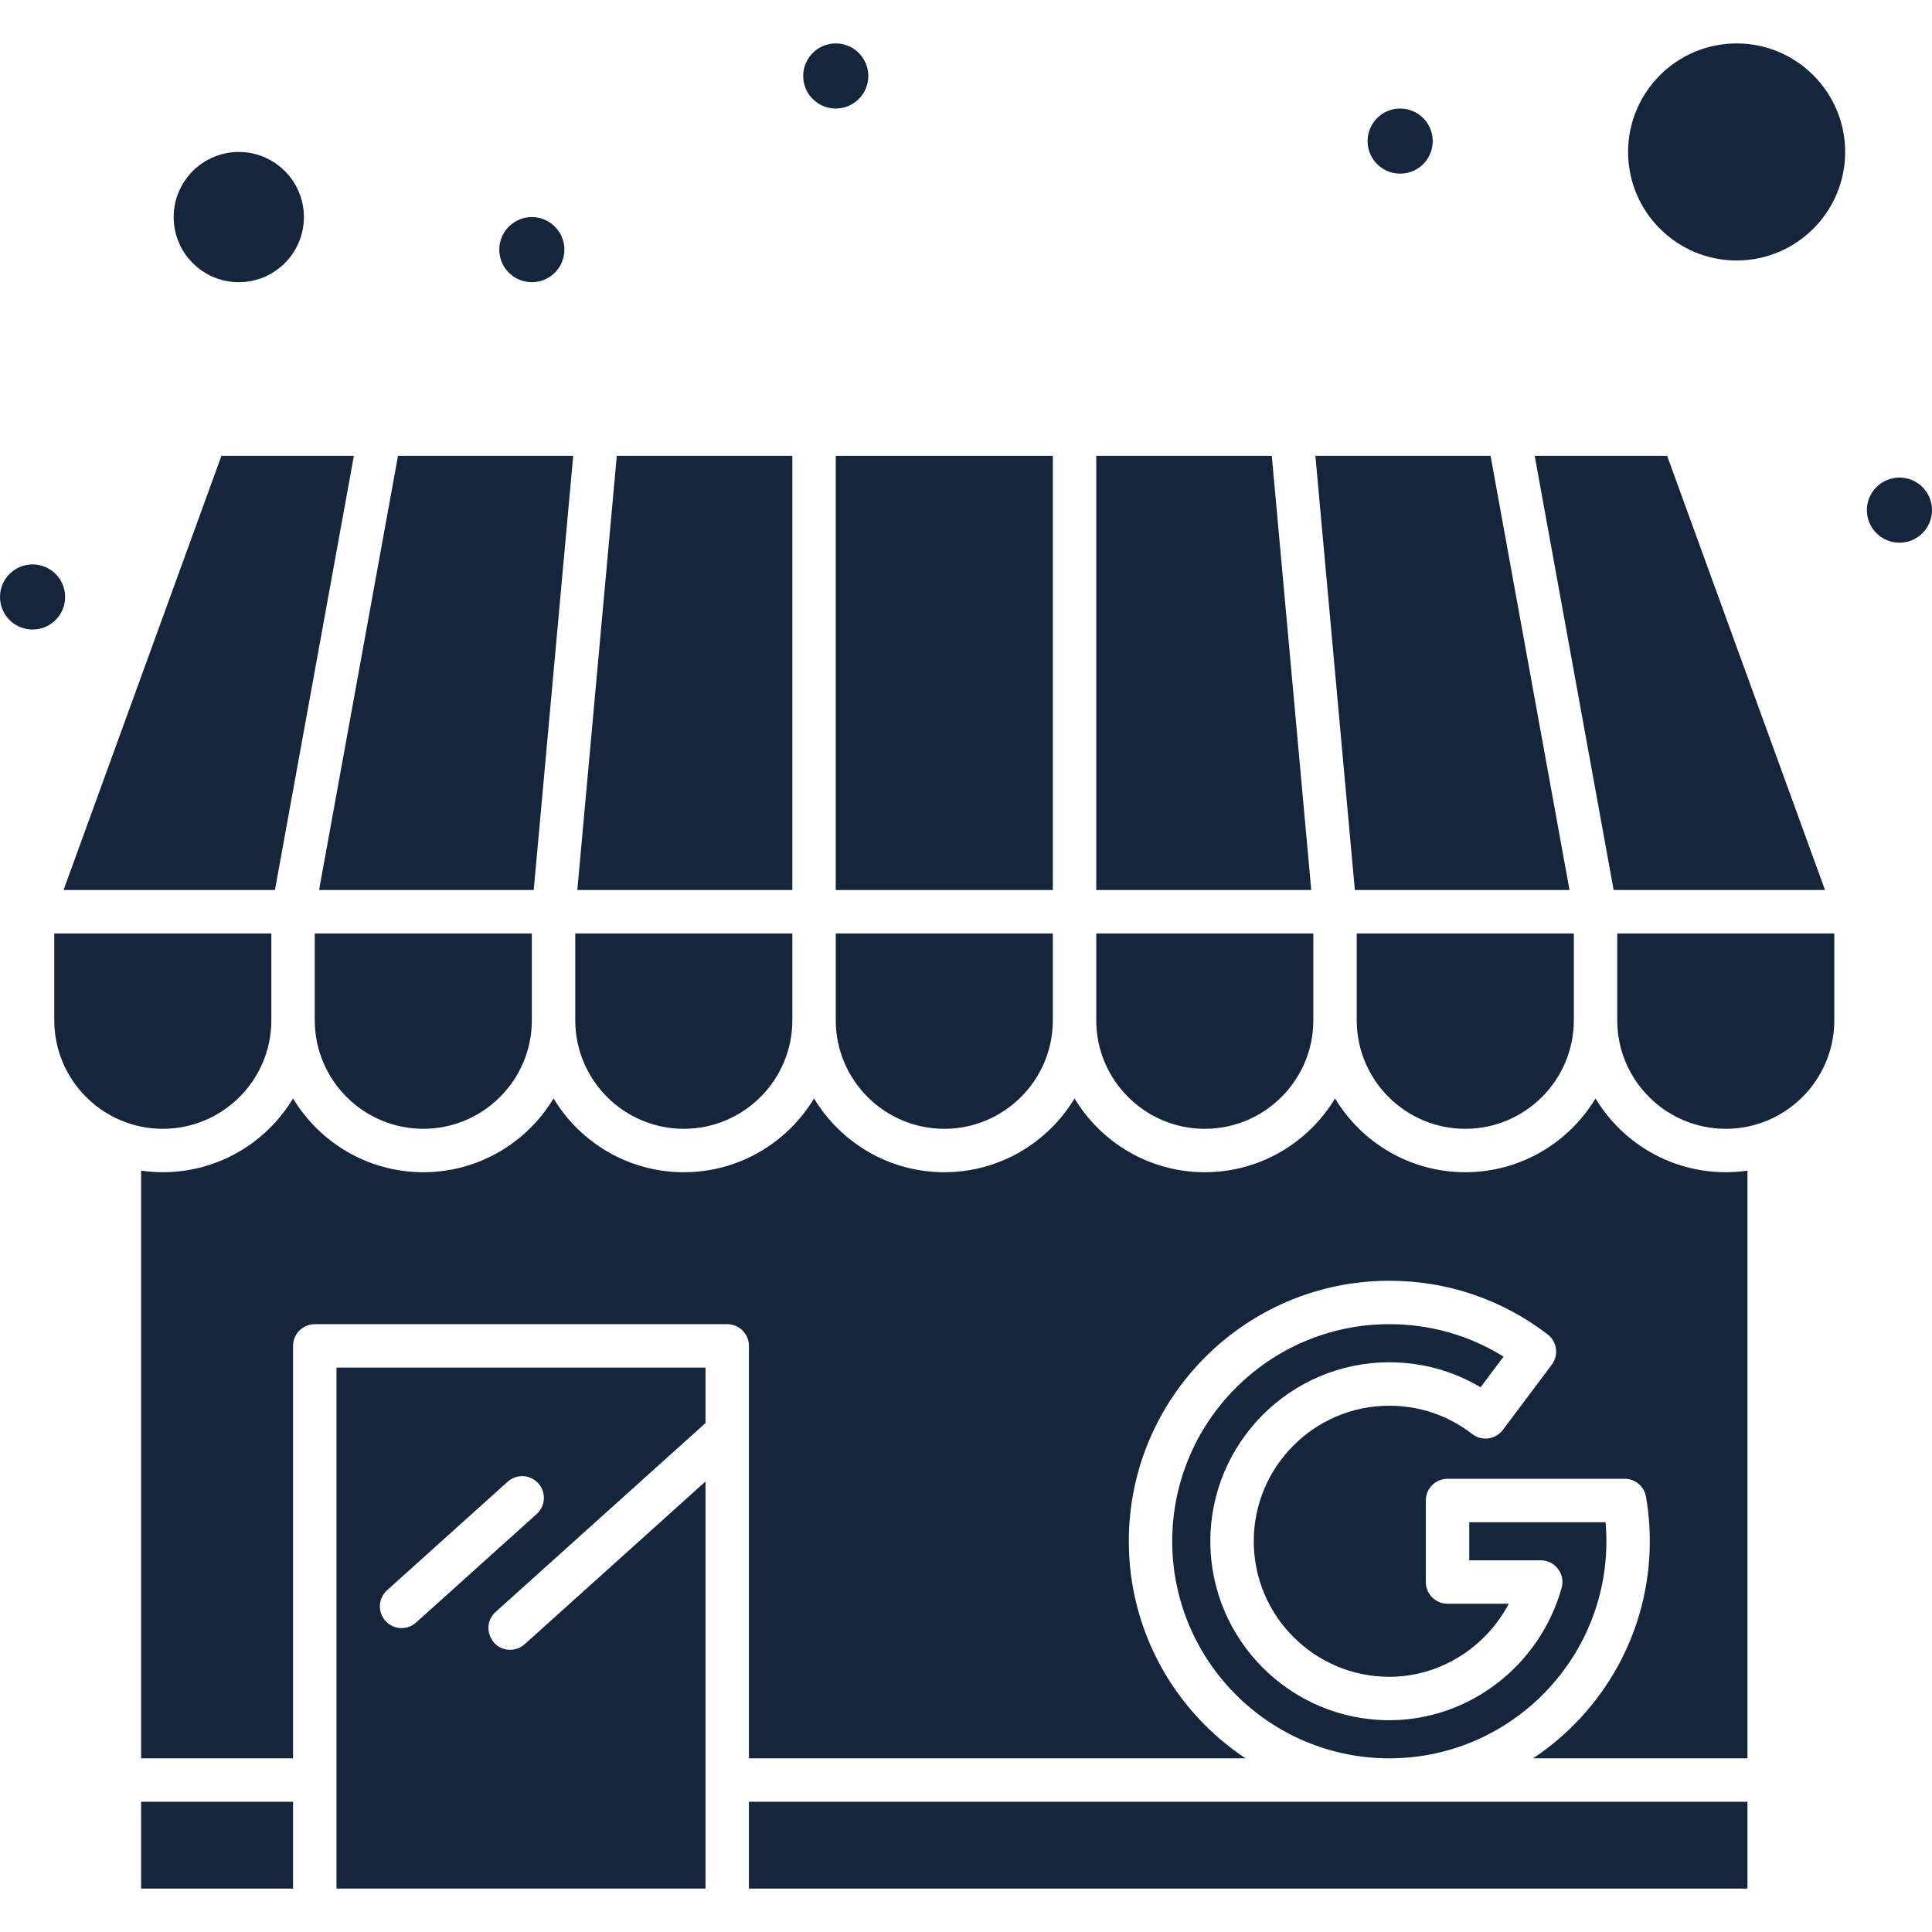
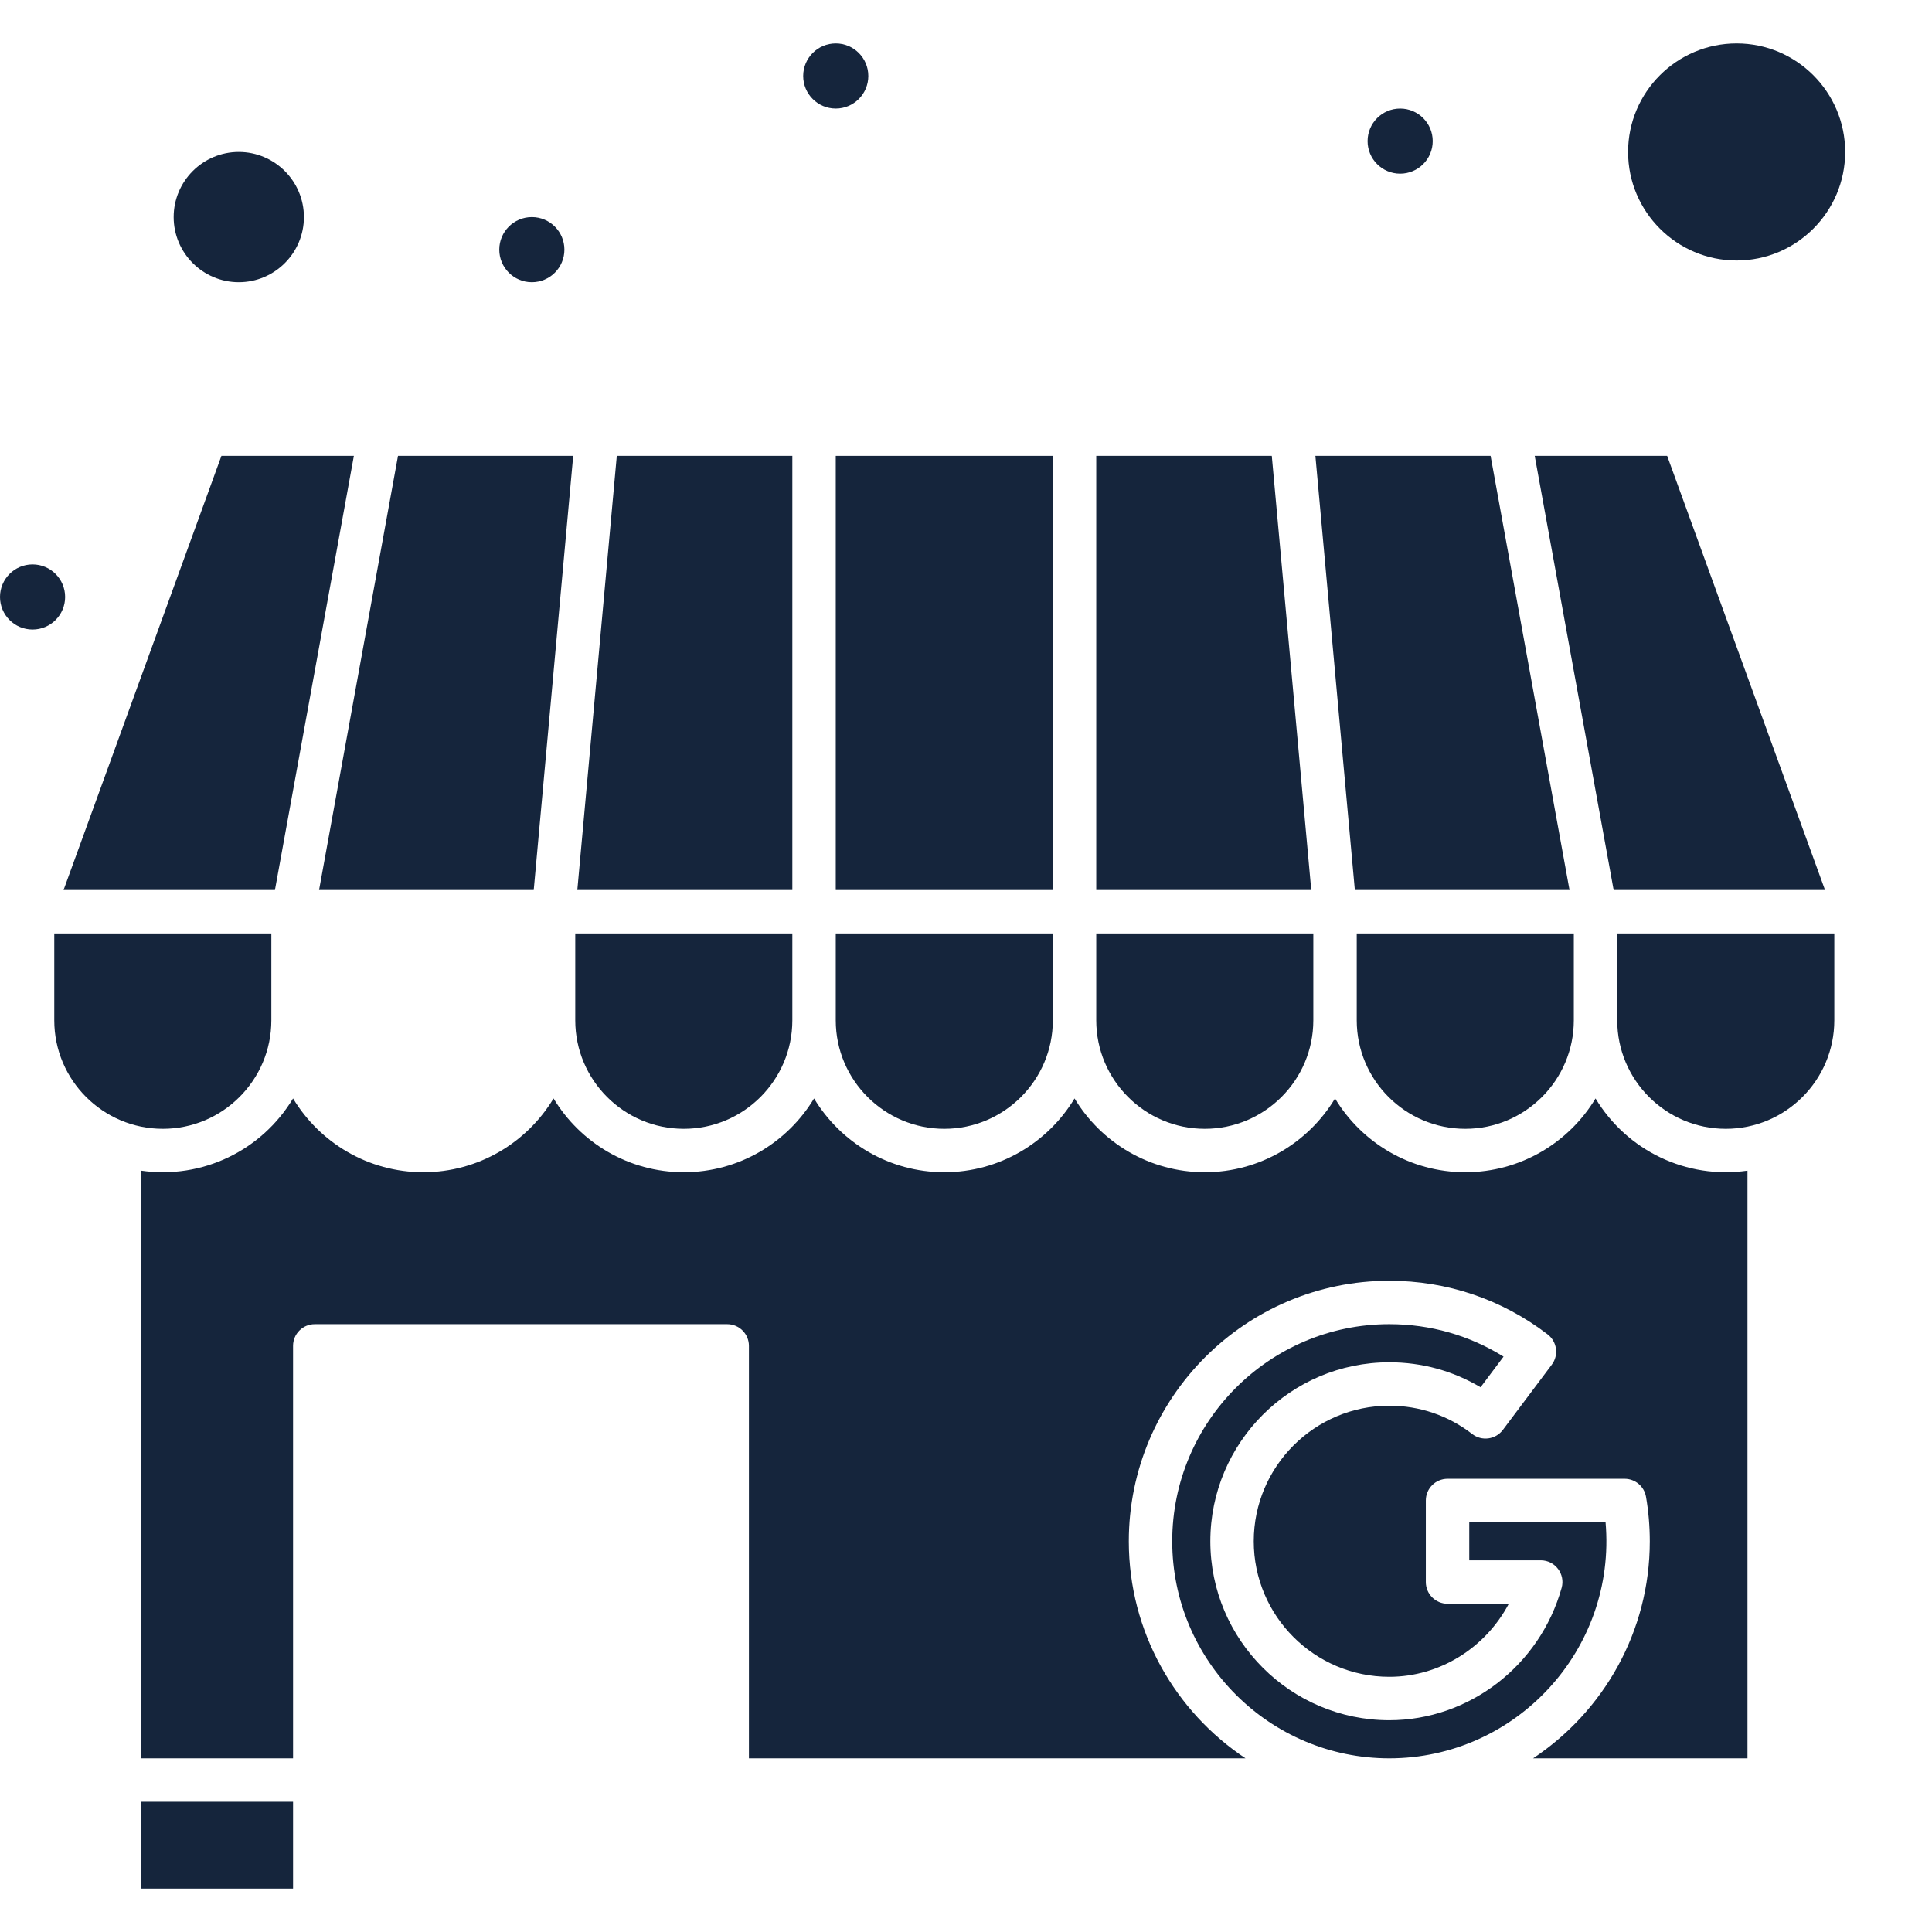
<svg xmlns="http://www.w3.org/2000/svg" fill="none" height="512" preserveAspectRatio="xMidYMid meet" style="fill: none" version="1" viewBox="33.5 43.5 445.0 425.0" width="512" zoomAndPan="magnify">
  <g id="change1_1">
-     <path d="M106 268.5C106 282.285 117.215 293.5 131 293.5C144.785 293.5 156 282.285 156 268.5V248.5H106V268.5Z" fill="#15253c" />
-   </g>
+     </g>
  <g id="change1_2">
    <path d="M226 268.5C226 282.285 237.215 293.5 251 293.5C264.785 293.5 276 282.285 276 268.5V248.5H226V268.5Z" fill="#15253c" />
  </g>
  <g id="change1_3">
    <path d="M276 138.5H226V238.5H276V138.5Z" fill="#15253c" />
  </g>
  <g id="change1_4">
    <path d="M191 293.5C204.785 293.5 216 282.285 216 268.5V248.5H166V268.5C166 282.285 177.215 293.5 191 293.5Z" fill="#15253c" />
  </g>
  <g id="change1_5">
    <path d="M106.991 238.5H156.434L165.525 138.5H125.173C123.575 147.29 109.481 224.805 106.991 238.5Z" fill="#15253c" />
  </g>
  <g id="change1_6">
    <path d="M216 138.5H175.566L166.475 238.5H216V138.5Z" fill="#15253c" />
  </g>
  <g id="change1_7">
    <path d="M88.5 98.5C96.771 98.5 103.5 91.771 103.5 83.5C103.5 75.229 96.771 68.5 88.5 68.5C80.229 68.5 73.5 75.229 73.5 83.5C73.5 91.771 80.229 98.5 88.5 98.5Z" fill="#15253c" />
  </g>
  <g id="change1_8">
    <path d="M326.434 138.5H286V238.5H335.524L326.434 138.5Z" fill="#15253c" />
  </g>
  <g id="change1_9">
    <path d="M433.5 43.5C419.715 43.5 408.5 54.715 408.5 68.5C408.5 82.285 419.715 93.5 433.5 93.5C447.285 93.5 458.5 82.285 458.5 68.5C458.5 54.715 447.285 43.5 433.5 43.5Z" fill="#15253c" />
  </g>
  <g id="change1_10">
    <path d="M453.861 238.5L417.498 138.5H386.991L405.173 238.5H453.861Z" fill="#15253c" />
  </g>
  <g id="change1_11">
    <path d="M346 268.5C346 282.285 357.215 293.5 371 293.5C384.785 293.5 396 282.285 396 268.5V248.5H346V268.5Z" fill="#15253c" />
  </g>
  <g id="change1_12">
    <path d="M395.009 238.5L376.827 138.5H336.476L345.566 238.5H395.009Z" fill="#15253c" />
  </g>
  <g id="change1_13">
    <path d="M311 293.5C324.785 293.5 336 282.285 336 268.5V248.5H286V268.5C286 282.285 297.215 293.5 311 293.5Z" fill="#15253c" />
  </g>
  <g id="change1_14">
    <path d="M353.5 429.72C330.771 429.72 312.28 411.229 312.28 388.5C312.28 365.771 330.771 347.28 353.5 347.28C361.009 347.28 368.185 349.256 374.521 353.032L379.814 345.975C371.93 341.07 362.926 338.499 353.5 338.499C325.93 338.499 303.5 360.929 303.5 388.499C303.5 416.069 325.93 438.499 353.5 438.499C382.64 438.499 405.868 413.488 403.31 384.108H371.915V392.889H388.378C391.691 392.889 394.084 396.055 393.192 399.239C388.161 417.187 371.839 429.72 353.5 429.72Z" fill="#15253c" />
  </g>
  <g id="change1_15">
    <path d="M401 286.506C394.871 296.68 383.718 303.5 371 303.5C358.282 303.5 347.129 296.68 341 286.506C334.871 296.68 323.718 303.5 311 303.5C298.282 303.5 287.129 296.68 281 286.506C274.871 296.68 263.718 303.5 251 303.5C238.282 303.5 227.129 296.68 221 286.506C214.871 296.68 203.718 303.5 191 303.5C178.282 303.5 167.129 296.68 161 286.506C154.871 296.68 143.718 303.5 131 303.5C118.282 303.5 107.129 296.68 101 286.506C93.778 298.493 80.116 305.17 66 303.137V438.5H101V343.5C101 340.738 103.239 338.5 106 338.5H201C203.761 338.5 206 340.738 206 343.5V438.5H320.384C304.196 427.743 293.5 409.351 293.5 388.5C293.5 355.416 320.416 328.5 353.5 328.5C366.812 328.5 379.422 332.772 389.969 340.856C392.144 342.524 392.572 345.632 390.927 347.825L379.658 362.849C377.985 365.079 374.804 365.513 372.596 363.802C367.087 359.534 360.484 357.28 353.499 357.28C336.284 357.28 322.279 371.285 322.279 388.5C322.279 405.715 336.284 419.72 353.499 419.72C365.102 419.72 375.646 413.055 381.027 402.891H366.914C364.152 402.891 361.914 400.653 361.914 397.891V379.11C361.914 376.348 364.152 374.11 366.914 374.11H407.7C410.135 374.11 412.215 375.863 412.628 378.261C413.206 381.619 413.499 385.065 413.499 388.5C413.499 409.351 402.803 427.743 386.615 438.5H436V303.137C421.908 305.167 408.232 298.512 401 286.506Z" fill="#15253c" />
  </g>
  <g id="change1_16">
-     <path d="M436 448.5H206V468.5H436V448.5Z" fill="#15253c" />
+     <path d="M436 448.5V468.5H436V448.5Z" fill="#15253c" />
  </g>
  <g id="change1_17">
    <path d="M406 268.5C406 282.285 417.215 293.5 431 293.5C444.785 293.5 456 282.285 456 268.5V248.5H406V268.5Z" fill="#15253c" />
  </g>
  <g id="change1_18">
    <path d="M96 268.5V248.5H46V268.5C46 282.285 57.215 293.5 71 293.5C84.785 293.5 96 282.285 96 268.5Z" fill="#15253c" />
  </g>
  <g id="change1_19">
    <path d="M48.139 238.5H96.827C98.425 229.71 112.519 152.195 115.009 138.5H84.502L48.139 238.5Z" fill="#15253c" />
  </g>
  <g id="change1_20">
-     <path d="M111 468.5H196V374.727L154.345 412.217C153.389 413.076 152.194 413.5 151.002 413.5C146.435 413.5 144.263 407.837 147.656 404.783L196 361.273V348.5H111V468.5ZM122.655 399.783L150.433 374.783C152.485 372.936 155.646 373.103 157.494 375.155C159.342 377.208 159.175 380.369 157.122 382.217L129.344 407.217C127.291 409.064 124.131 408.898 122.283 406.845C120.436 404.792 120.603 401.631 122.655 399.783Z" fill="#15253c" />
-   </g>
+     </g>
  <g id="change1_21">
    <path d="M101 448.5H66V468.5H101V448.5Z" fill="#15253c" />
  </g>
  <g id="change1_22">
    <path d="M356 73.5C360.142 73.5 363.5 70.142 363.5 66C363.5 61.858 360.142 58.5 356 58.5C351.858 58.5 348.5 61.858 348.5 66C348.5 70.142 351.858 73.5 356 73.5Z" fill="#15253c" />
  </g>
  <g id="change1_23">
-     <path d="M471 158.5C475.142 158.5 478.5 155.142 478.5 151C478.5 146.858 475.142 143.5 471 143.5C466.858 143.5 463.5 146.858 463.5 151C463.5 155.142 466.858 158.5 471 158.5Z" fill="#15253c" />
-   </g>
+     </g>
  <g id="change1_24">
    <path d="M226 58.5C230.142 58.5 233.5 55.142 233.5 51C233.5 46.858 230.142 43.5 226 43.5C221.858 43.5 218.5 46.858 218.5 51C218.5 55.142 221.858 58.5 226 58.5Z" fill="#15253c" />
  </g>
  <g id="change1_25">
    <path d="M156 98.5C160.142 98.5 163.5 95.142 163.5 91C163.5 86.858 160.142 83.5 156 83.5C151.858 83.5 148.5 86.858 148.5 91C148.5 95.142 151.858 98.5 156 98.5Z" fill="#15253c" />
  </g>
  <g id="change1_26">
    <path d="M41 178.5C45.142 178.5 48.5 175.142 48.5 171C48.5 166.858 45.142 163.5 41 163.5C36.858 163.5 33.5 166.858 33.5 171C33.5 175.142 36.858 178.5 41 178.5Z" fill="#15253c" />
  </g>
</svg>